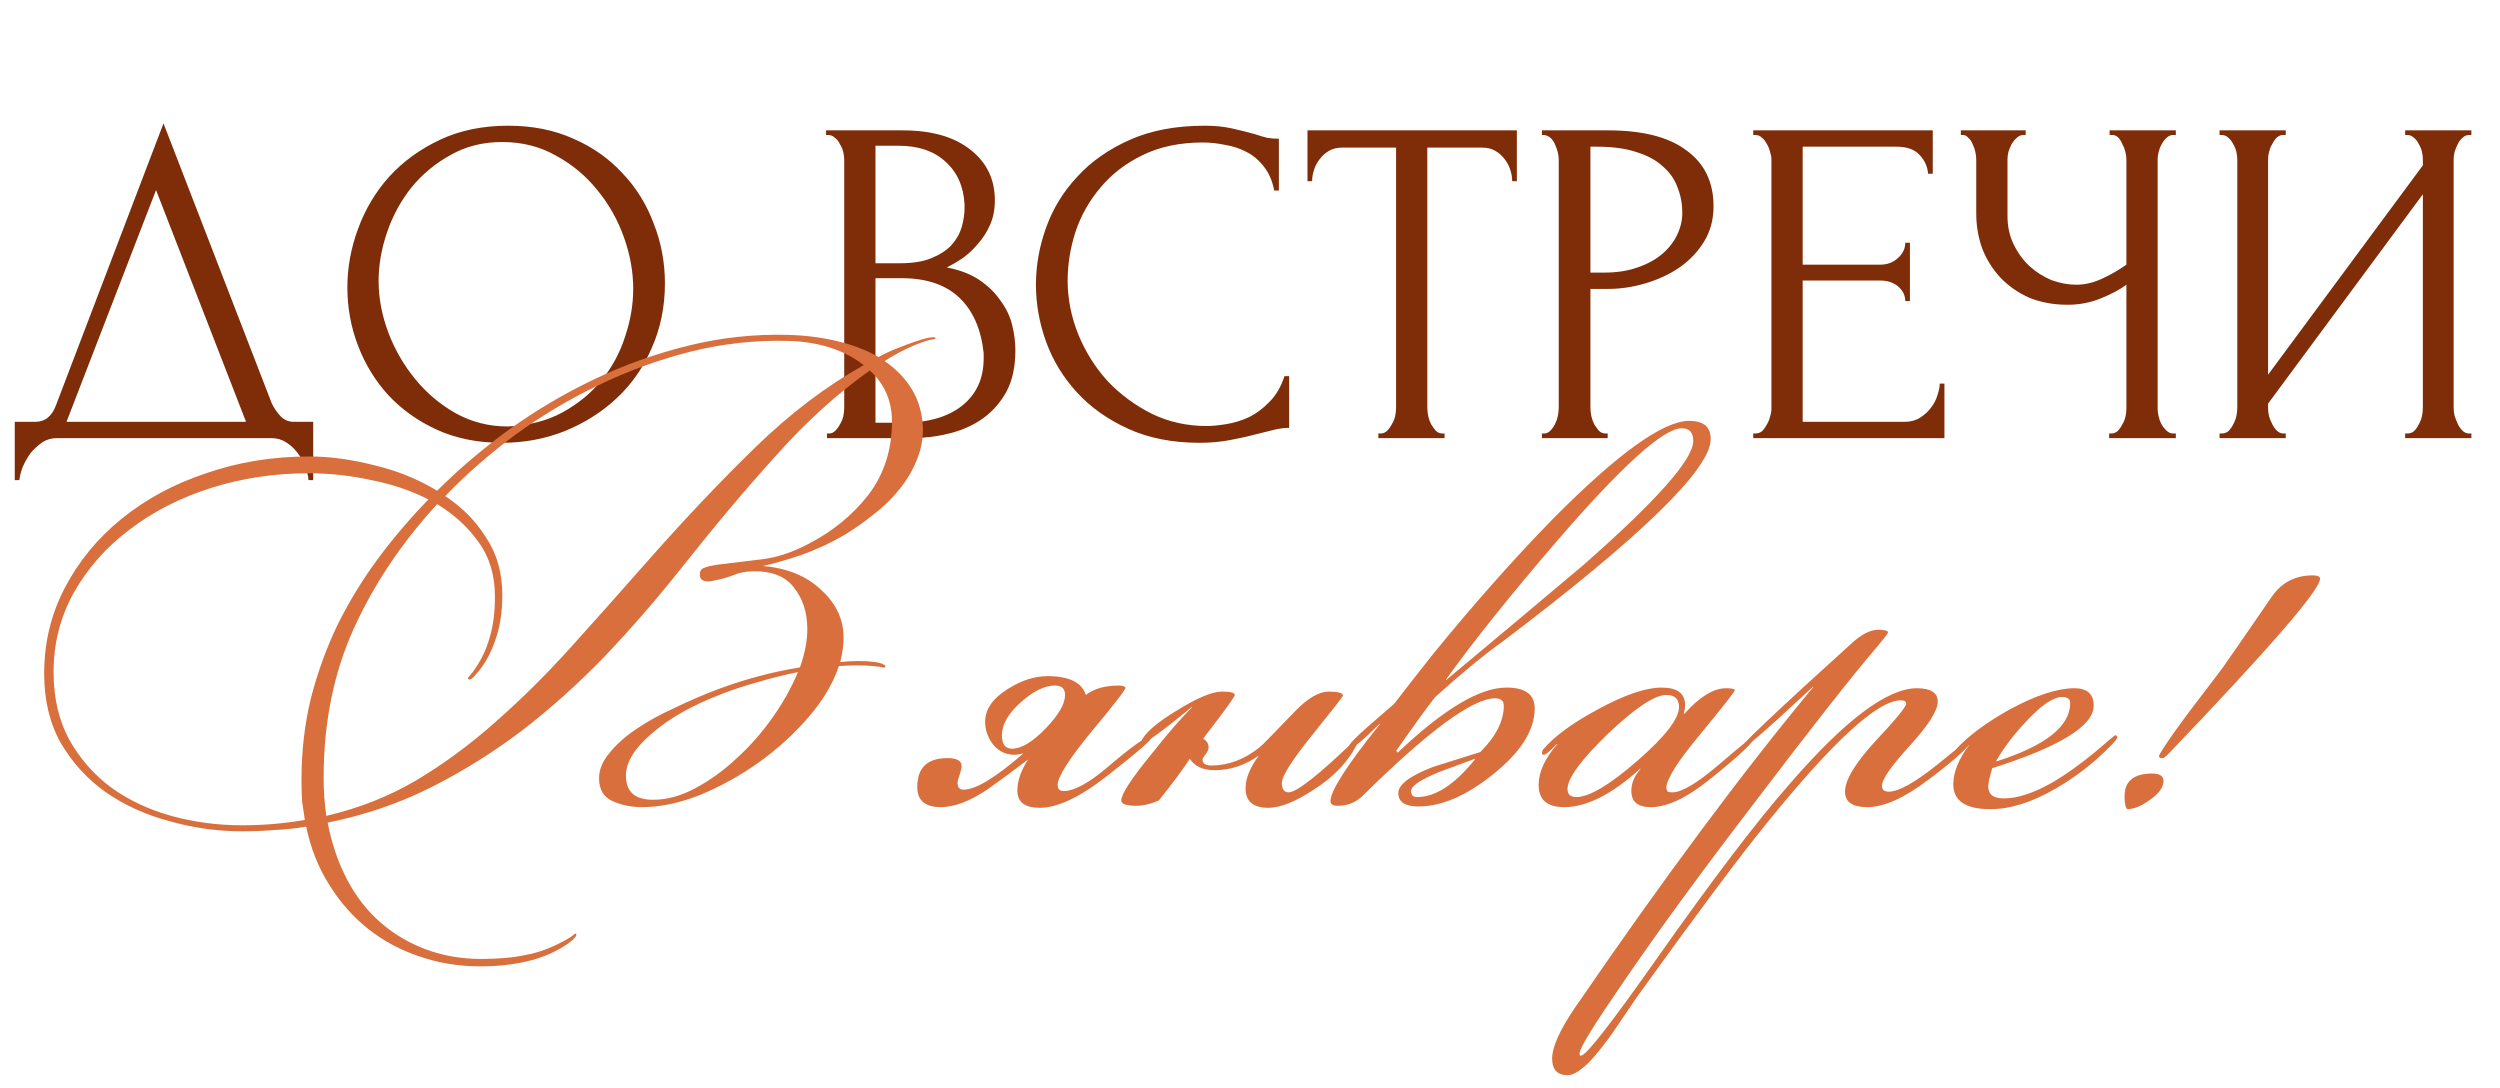
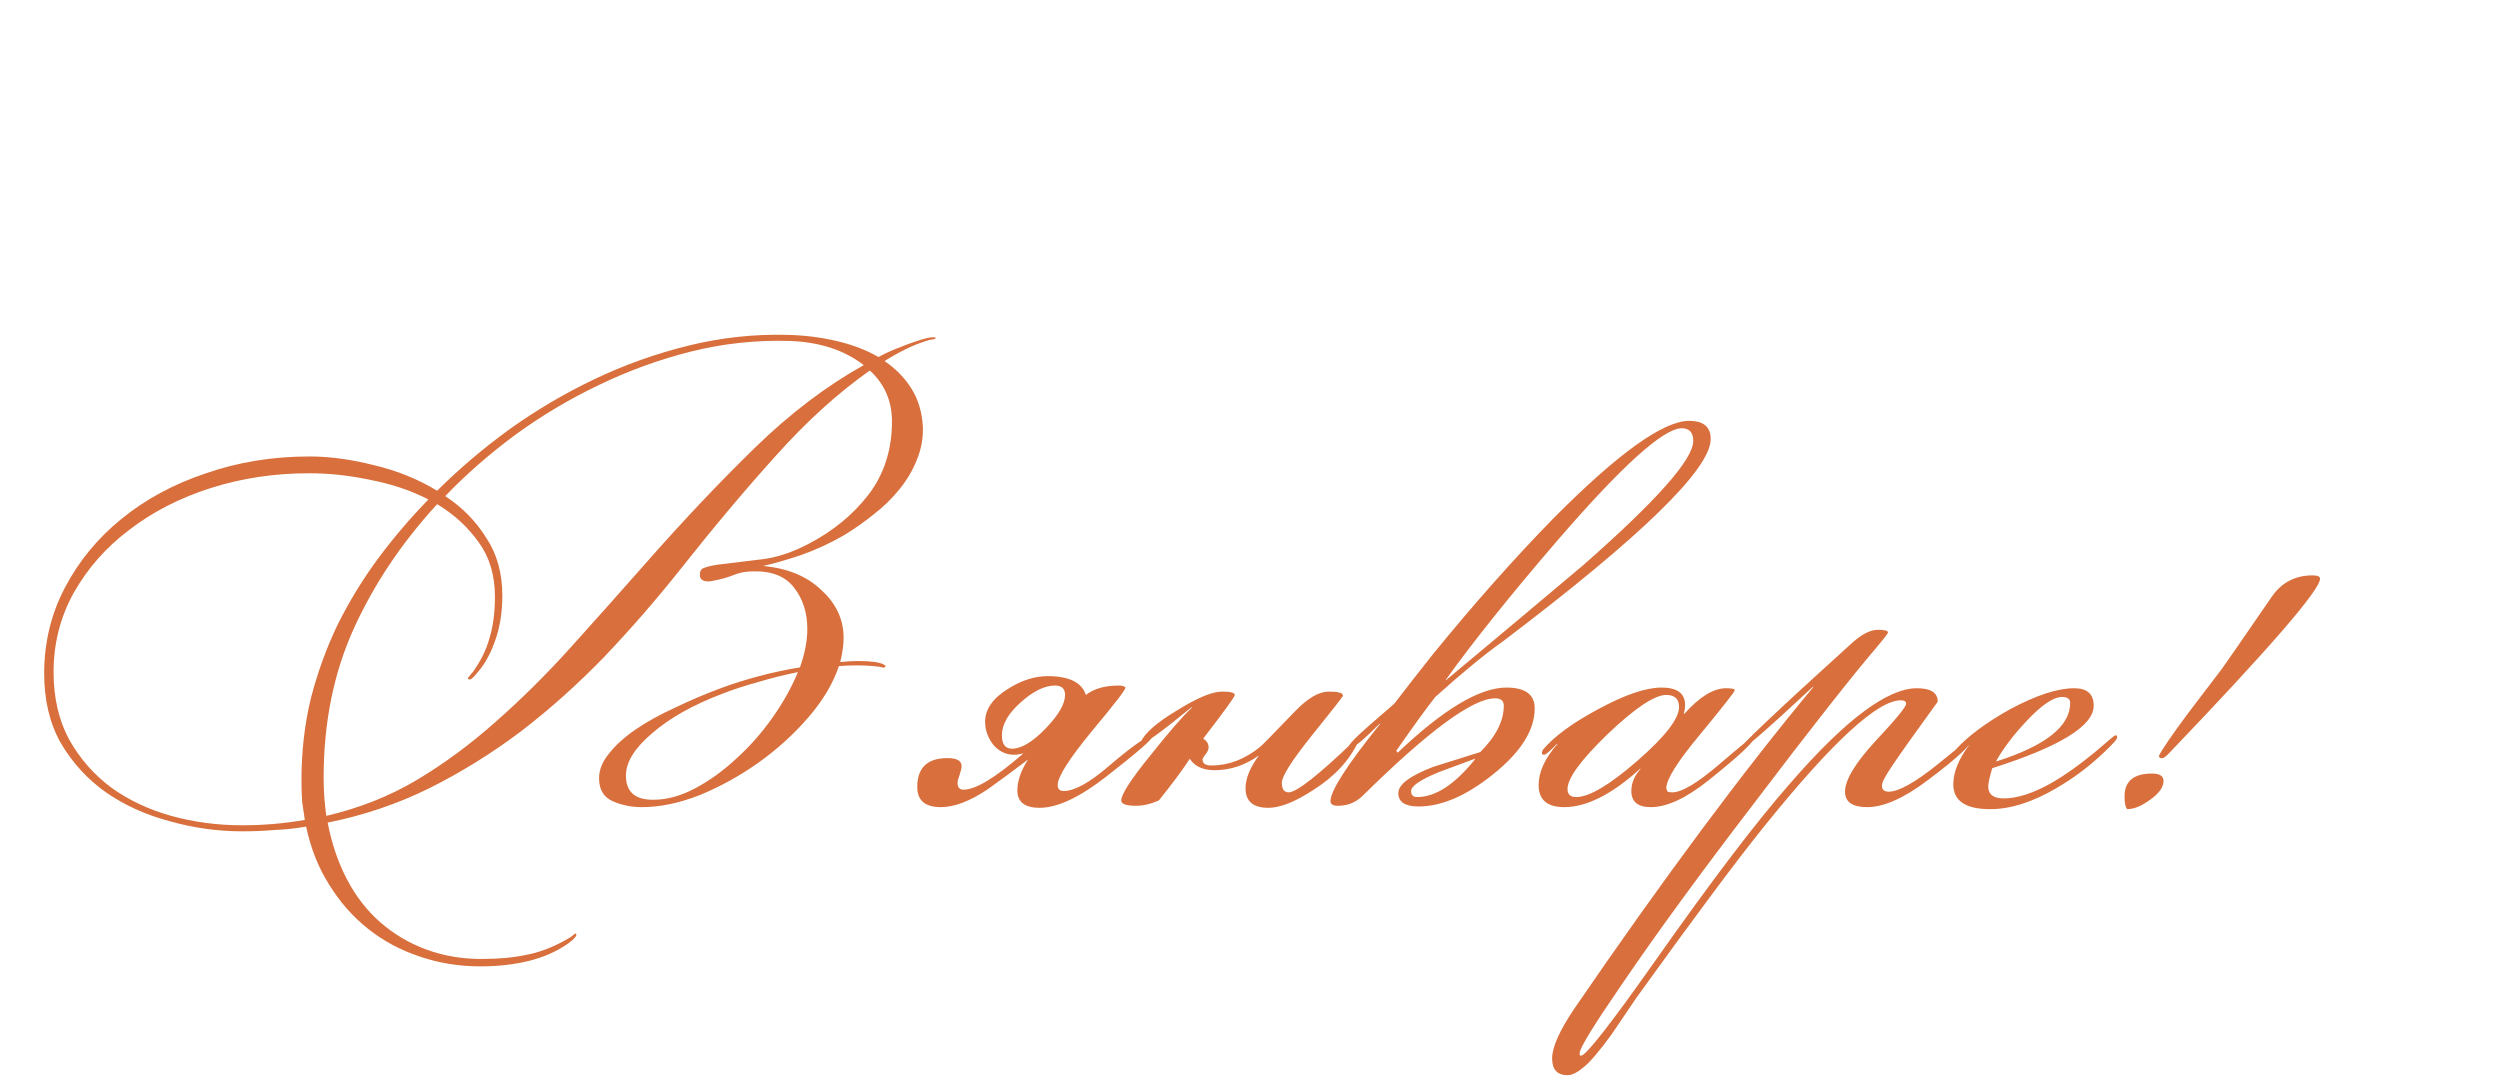
<svg xmlns="http://www.w3.org/2000/svg" width="193" height="84" viewBox="0 0 193 84" fill="none">
-   <path d="M24.178 32.564V37.064H23.818C23.794 36.752 23.71 36.404 23.566 36.02C23.422 35.636 23.218 35.276 22.954 34.94C22.714 34.628 22.426 34.364 22.09 34.148C21.754 33.932 21.382 33.824 20.974 33.824H4.378C3.97 33.824 3.598 33.932 3.262 34.148C2.926 34.388 2.626 34.664 2.362 34.976C2.122 35.312 1.918 35.672 1.75 36.056C1.606 36.44 1.522 36.776 1.498 37.064H1.138V32.564H2.722C3.49 32.564 4.03 32.12 4.342 31.232L12.622 9.524L20.974 31.124C21.142 31.484 21.37 31.82 21.658 32.132C21.946 32.42 22.282 32.564 22.666 32.564H24.178ZM5.134 32.564H18.994L12.046 14.672L5.134 32.564ZM39.236 9.704C41.108 9.704 42.788 10.04 44.276 10.712C45.764 11.36 47.024 12.248 48.056 13.376C49.112 14.48 49.916 15.776 50.468 17.264C51.044 18.728 51.332 20.264 51.332 21.872C51.332 23.672 50.996 25.328 50.324 26.84C49.676 28.352 48.776 29.648 47.624 30.728C46.472 31.808 45.128 32.66 43.592 33.284C42.08 33.884 40.46 34.184 38.732 34.184C36.884 34.184 35.216 33.848 33.728 33.176C32.264 32.504 31.016 31.616 29.984 30.512C28.976 29.408 28.196 28.136 27.644 26.696C27.092 25.256 26.816 23.756 26.816 22.196C26.816 20.66 27.092 19.148 27.644 17.66C28.196 16.148 29 14.804 30.056 13.628C31.136 12.452 32.444 11.504 33.98 10.784C35.516 10.064 37.268 9.704 39.236 9.704ZM39.2 32.924C40.808 32.852 42.212 32.492 43.412 31.844C44.636 31.172 45.656 30.332 46.472 29.324C47.288 28.292 47.888 27.164 48.272 25.94C48.68 24.716 48.884 23.504 48.884 22.304C48.884 20.984 48.644 19.652 48.164 18.308C47.684 16.964 47 15.752 46.112 14.672C45.224 13.568 44.156 12.68 42.908 12.008C41.684 11.312 40.304 10.964 38.768 10.964C37.28 10.964 35.948 11.3 34.772 11.972C33.596 12.62 32.588 13.46 31.748 14.492C30.932 15.524 30.308 16.676 29.876 17.948C29.444 19.22 29.228 20.468 29.228 21.692C29.228 23.012 29.48 24.344 29.984 25.688C30.488 27.008 31.184 28.208 32.072 29.288C32.96 30.368 34.004 31.244 35.204 31.916C36.428 32.588 37.76 32.924 39.2 32.924ZM63.843 33.464H64.023C64.191 33.464 64.347 33.392 64.491 33.248C64.635 33.104 64.755 32.936 64.851 32.744C64.971 32.552 65.055 32.348 65.103 32.132C65.151 31.892 65.175 31.676 65.175 31.484V12.332C65.175 12.164 65.151 11.972 65.103 11.756C65.055 11.54 64.971 11.336 64.851 11.144C64.755 10.928 64.623 10.76 64.455 10.64C64.311 10.496 64.143 10.424 63.951 10.424H63.771V10.064H69.675C71.907 10.064 73.647 10.556 74.895 11.54C76.167 12.524 76.803 13.832 76.803 15.464C76.803 16.16 76.683 16.784 76.443 17.336C76.203 17.888 75.891 18.38 75.507 18.812C75.147 19.244 74.751 19.616 74.319 19.928C73.887 20.216 73.479 20.456 73.095 20.648C74.103 20.84 74.943 21.164 75.615 21.62C76.287 22.076 76.827 22.604 77.235 23.204C77.667 23.78 77.967 24.404 78.135 25.076C78.303 25.748 78.387 26.408 78.387 27.056C78.387 28.304 78.159 29.36 77.703 30.224C77.247 31.064 76.635 31.76 75.867 32.312C75.123 32.84 74.259 33.224 73.275 33.464C72.315 33.704 71.319 33.824 70.287 33.824H63.843V33.464ZM75.939 27.272C75.747 25.424 75.123 23.996 74.067 22.988C73.011 21.98 71.523 21.476 69.603 21.476H67.587V32.636H69.675C71.619 32.636 73.143 32.204 74.247 31.34C75.375 30.452 75.939 29.228 75.939 27.668V27.272ZM74.463 15.788C74.391 14.396 73.899 13.292 72.987 12.476C72.099 11.66 70.899 11.252 69.387 11.252H67.587V20.324H69.459C70.467 20.324 71.283 20.192 71.907 19.928C72.555 19.664 73.071 19.328 73.455 18.92C73.839 18.488 74.103 18.02 74.247 17.516C74.391 17.012 74.463 16.52 74.463 16.04V15.788ZM92.862 11C91.086 11 89.538 11.324 88.218 11.972C86.922 12.596 85.842 13.424 84.978 14.456C84.114 15.464 83.466 16.604 83.034 17.876C82.626 19.148 82.422 20.408 82.422 21.656C82.422 23.072 82.698 24.464 83.25 25.832C83.802 27.176 84.558 28.376 85.518 29.432C86.502 30.464 87.642 31.304 88.938 31.952C90.234 32.576 91.638 32.888 93.15 32.888C93.582 32.888 94.086 32.84 94.662 32.744C95.262 32.648 95.85 32.468 96.426 32.204C97.002 31.916 97.53 31.52 98.01 31.016C98.514 30.512 98.898 29.852 99.162 29.036H99.522V33.032C99.162 33.032 98.778 33.08 98.37 33.176C97.986 33.272 97.554 33.38 97.074 33.5C96.45 33.668 95.754 33.824 94.986 33.968C94.242 34.112 93.45 34.184 92.61 34.184C90.522 34.184 88.686 33.824 87.102 33.104C85.518 32.384 84.198 31.448 83.142 30.296C82.086 29.144 81.294 27.848 80.766 26.408C80.238 24.944 79.974 23.468 79.974 21.98C79.974 20.492 80.238 19.016 80.766 17.552C81.294 16.088 82.098 14.78 83.178 13.628C84.258 12.452 85.614 11.504 87.246 10.784C88.878 10.064 90.798 9.704 93.006 9.704C93.798 9.704 94.506 9.776 95.13 9.92C95.778 10.064 96.354 10.208 96.858 10.352C97.218 10.472 97.542 10.568 97.83 10.64C98.142 10.688 98.442 10.712 98.73 10.712V14.708H98.37C98.226 13.964 97.962 13.352 97.578 12.872C97.194 12.368 96.738 11.984 96.21 11.72C95.706 11.456 95.154 11.276 94.554 11.18C93.978 11.06 93.414 11 92.862 11ZM111.341 33.464H111.521V33.824H106.409V33.464H106.589C106.781 33.464 106.949 33.392 107.093 33.248C107.237 33.104 107.357 32.936 107.453 32.744C107.573 32.552 107.657 32.348 107.705 32.132C107.753 31.892 107.777 31.676 107.777 31.484V11.396H103.601C103.217 11.396 102.881 11.48 102.593 11.648C102.305 11.816 102.065 12.032 101.873 12.296C101.681 12.536 101.537 12.812 101.441 13.124C101.345 13.412 101.297 13.7 101.297 13.988H100.937V10.064H117.101V13.988H116.741C116.741 13.7 116.693 13.412 116.597 13.124C116.501 12.812 116.357 12.536 116.165 12.296C115.973 12.032 115.733 11.816 115.445 11.648C115.157 11.48 114.821 11.396 114.437 11.396H110.189V31.484C110.189 31.676 110.213 31.892 110.261 32.132C110.309 32.348 110.381 32.552 110.477 32.744C110.597 32.936 110.717 33.104 110.837 33.248C110.981 33.392 111.149 33.464 111.341 33.464ZM119.037 10.064H124.149C126.813 10.064 128.829 10.58 130.197 11.612C131.589 12.62 132.285 14.06 132.285 15.932C132.285 16.94 132.045 17.84 131.565 18.632C131.085 19.424 130.449 20.096 129.657 20.648C128.889 21.176 128.013 21.584 127.029 21.872C126.069 22.16 125.109 22.304 124.149 22.304H122.781V31.484C122.781 31.676 122.805 31.892 122.853 32.132C122.901 32.348 122.973 32.552 123.069 32.744C123.189 32.936 123.309 33.104 123.429 33.248C123.573 33.392 123.741 33.464 123.933 33.464H124.113V33.824H119.037V33.464H119.217C119.385 33.464 119.541 33.392 119.685 33.248C119.829 33.104 119.949 32.936 120.045 32.744C120.141 32.552 120.213 32.348 120.261 32.132C120.309 31.892 120.333 31.676 120.333 31.484V12.296C120.333 11.96 120.237 11.576 120.045 11.144C119.853 10.712 119.577 10.472 119.217 10.424H119.037V10.064ZM122.781 11.324V21.044H123.861C124.821 21.044 125.673 20.912 126.417 20.648C127.185 20.384 127.821 20.036 128.325 19.604C128.829 19.172 129.213 18.68 129.477 18.128C129.741 17.576 129.873 17.012 129.873 16.436C129.873 15.74 129.753 15.092 129.513 14.492C129.297 13.868 128.925 13.328 128.397 12.872C127.893 12.392 127.221 12.02 126.381 11.756C125.541 11.468 124.509 11.324 123.285 11.324H122.781ZM135.35 33.464H135.53C135.722 33.464 135.89 33.404 136.034 33.284C136.178 33.14 136.298 32.972 136.394 32.78C136.514 32.588 136.598 32.384 136.646 32.168C136.718 31.952 136.754 31.748 136.754 31.556V12.296C136.754 12.128 136.718 11.936 136.646 11.72C136.598 11.504 136.514 11.3 136.394 11.108C136.298 10.916 136.178 10.76 136.034 10.64C135.89 10.496 135.722 10.424 135.53 10.424H135.35V10.064H149.21V13.412H148.85C148.802 12.86 148.586 12.38 148.202 11.972C147.818 11.54 147.218 11.324 146.402 11.324H139.166V20.432H145.142C145.694 20.432 146.15 20.264 146.51 19.928C146.894 19.592 147.086 19.196 147.086 18.74H147.446V23.24H147.086C147.086 22.808 146.906 22.436 146.546 22.124C146.186 21.812 145.718 21.656 145.142 21.656H139.166V32.564H147.05C147.506 32.564 147.902 32.456 148.238 32.24C148.574 32.024 148.85 31.772 149.066 31.484C149.306 31.172 149.474 30.848 149.57 30.512C149.69 30.152 149.75 29.852 149.75 29.612H150.11V33.824H135.35V33.464ZM162.826 33.464H163.006C163.174 33.464 163.33 33.404 163.474 33.284C163.618 33.14 163.738 32.972 163.834 32.78C163.954 32.588 164.038 32.384 164.086 32.168C164.134 31.952 164.158 31.748 164.158 31.556V21.98C163.678 22.34 163.03 22.688 162.214 23.024C161.398 23.36 160.534 23.528 159.622 23.528C158.542 23.528 157.558 23.348 156.67 22.988C155.806 22.604 155.062 22.088 154.438 21.44C153.838 20.792 153.37 20.048 153.034 19.208C152.722 18.344 152.566 17.432 152.566 16.472V12.296C152.566 12.128 152.542 11.936 152.494 11.72C152.446 11.504 152.374 11.3 152.278 11.108C152.206 10.916 152.098 10.76 151.954 10.64C151.834 10.496 151.702 10.424 151.558 10.424H151.378V10.064H156.382V10.424H156.202C156.01 10.424 155.842 10.496 155.698 10.64C155.554 10.76 155.422 10.916 155.302 11.108C155.206 11.3 155.122 11.504 155.05 11.72C155.002 11.936 154.978 12.128 154.978 12.296V16.688C154.978 17.48 155.134 18.2 155.446 18.848C155.758 19.496 156.166 20.06 156.67 20.54C157.174 20.996 157.738 21.356 158.362 21.62C159.01 21.86 159.658 21.98 160.306 21.98C160.954 21.98 161.614 21.824 162.286 21.512C162.958 21.2 163.582 20.84 164.158 20.432V12.296C164.158 12.128 164.134 11.948 164.086 11.756C164.038 11.54 163.966 11.348 163.87 11.18C163.798 10.988 163.702 10.82 163.582 10.676C163.462 10.532 163.318 10.448 163.15 10.424H162.862V10.064H167.974V10.424H167.686C167.518 10.448 167.362 10.532 167.218 10.676C167.074 10.82 166.954 10.988 166.858 11.18C166.762 11.348 166.69 11.54 166.642 11.756C166.594 11.948 166.57 12.128 166.57 12.296V31.556C166.57 31.724 166.594 31.916 166.642 32.132C166.69 32.348 166.762 32.552 166.858 32.744C166.954 32.912 167.074 33.068 167.218 33.212C167.362 33.356 167.518 33.44 167.686 33.464H167.974V33.824H162.826V33.464ZM185.678 33.464H185.858C186.05 33.464 186.218 33.404 186.362 33.284C186.506 33.14 186.626 32.972 186.722 32.78C186.842 32.564 186.926 32.348 186.974 32.132C187.022 31.892 187.046 31.676 187.046 31.484V14.996L175.094 31.16V31.484C175.094 31.676 175.118 31.892 175.166 32.132C175.238 32.348 175.322 32.552 175.418 32.744C175.514 32.936 175.634 33.104 175.778 33.248C175.922 33.392 176.09 33.464 176.282 33.464H176.462V33.824H171.35V33.464H171.53C171.722 33.464 171.89 33.404 172.034 33.284C172.178 33.14 172.298 32.972 172.394 32.78C172.514 32.564 172.598 32.348 172.646 32.132C172.694 31.892 172.718 31.676 172.718 31.484V12.296C172.718 12.128 172.694 11.936 172.646 11.72C172.598 11.504 172.514 11.3 172.394 11.108C172.298 10.916 172.178 10.76 172.034 10.64C171.89 10.496 171.722 10.424 171.53 10.424H171.35V10.064H176.462V10.424H176.174C176.006 10.448 175.85 10.532 175.706 10.676C175.586 10.82 175.478 10.988 175.382 11.18C175.286 11.348 175.214 11.54 175.166 11.756C175.118 11.948 175.094 12.128 175.094 12.296V28.928L187.046 12.764V12.296C187.046 12.128 187.022 11.936 186.974 11.72C186.926 11.504 186.842 11.3 186.722 11.108C186.626 10.916 186.506 10.76 186.362 10.64C186.218 10.496 186.05 10.424 185.858 10.424H185.678V10.064H190.79V10.424H190.61C190.418 10.424 190.25 10.496 190.106 10.64C189.962 10.76 189.842 10.916 189.746 11.108C189.65 11.3 189.566 11.504 189.494 11.72C189.446 11.936 189.422 12.128 189.422 12.296V31.484C189.422 31.676 189.446 31.88 189.494 32.096C189.566 32.312 189.65 32.528 189.746 32.744C189.842 32.936 189.962 33.104 190.106 33.248C190.25 33.392 190.418 33.464 190.61 33.464H190.79V33.824H185.678V33.464Z" fill="#7E2D08" />
-   <path d="M50.449 61.741C51.486 61.741 52.558 61.447 53.664 60.859C54.771 60.271 55.825 59.511 56.828 58.577C57.865 57.644 58.798 56.589 59.628 55.413C60.458 54.238 61.115 53.062 61.599 51.887C60.562 52.094 59.525 52.354 58.487 52.665C57.485 52.941 56.586 53.235 55.791 53.547C53.509 54.411 51.694 55.431 50.345 56.606C48.997 57.747 48.322 58.836 48.322 59.874C48.322 61.118 49.014 61.741 50.397 61.741H50.449ZM37.068 74.603C35.409 74.603 33.836 74.343 32.349 73.825C30.897 73.341 29.583 72.632 28.407 71.698C27.232 70.765 26.229 69.624 25.399 68.275C24.57 66.962 23.982 65.475 23.636 63.815C22.841 63.953 22.028 64.04 21.199 64.075C20.403 64.144 19.574 64.178 18.709 64.178C16.808 64.178 14.941 63.919 13.108 63.4C11.276 62.916 9.633 62.173 8.181 61.17C6.764 60.167 5.605 58.906 4.706 57.384C3.842 55.863 3.41 54.065 3.41 51.991C3.41 49.605 3.946 47.392 5.018 45.352C6.089 43.312 7.542 41.549 9.374 40.062C11.241 38.541 13.419 37.365 15.909 36.536C18.398 35.671 21.06 35.239 23.895 35.239C25.451 35.239 27.111 35.464 28.874 35.913C30.637 36.328 32.263 36.985 33.749 37.884C35.409 36.225 37.258 34.651 39.298 33.165C41.373 31.678 43.568 30.381 45.885 29.275C48.201 28.169 50.622 27.304 53.146 26.682C55.669 26.06 58.228 25.783 60.821 25.852C62.135 25.887 63.38 26.042 64.555 26.319C65.765 26.596 66.855 27.01 67.823 27.564C68.307 27.287 68.877 27.028 69.534 26.786C70.225 26.509 70.882 26.284 71.505 26.111C71.989 26.008 72.231 26.008 72.231 26.111C72.231 26.146 72.144 26.181 71.972 26.215C71.833 26.215 71.678 26.25 71.505 26.319C70.951 26.492 70.398 26.716 69.845 26.993C69.292 27.27 68.773 27.564 68.289 27.875C69.154 28.463 69.845 29.171 70.364 30.001C70.882 30.831 71.176 31.799 71.245 32.905C71.28 33.804 71.124 34.669 70.779 35.498C70.468 36.294 70.018 37.054 69.43 37.78C68.877 38.472 68.22 39.112 67.46 39.699C66.733 40.287 65.973 40.823 65.178 41.307C64.106 41.929 62.982 42.448 61.806 42.863C60.666 43.243 59.697 43.52 58.902 43.693C60.804 43.866 62.308 44.488 63.414 45.56C64.555 46.597 65.126 47.824 65.126 49.242C65.126 49.795 65.039 50.417 64.866 51.109C65.869 51.005 66.768 51.005 67.563 51.109C67.944 51.178 68.168 51.247 68.237 51.316C68.341 51.351 68.376 51.403 68.341 51.472C68.307 51.541 68.237 51.558 68.134 51.524C68.03 51.489 67.788 51.455 67.408 51.42C66.612 51.351 65.731 51.351 64.763 51.42C64.313 52.769 63.518 54.1 62.377 55.413C61.271 56.693 59.991 57.851 58.539 58.888C57.122 59.891 55.618 60.721 54.027 61.378C52.437 62 50.95 62.311 49.567 62.311C48.737 62.311 47.977 62.156 47.285 61.844C46.594 61.533 46.248 60.946 46.248 60.081C46.248 59.424 46.507 58.785 47.026 58.162C47.544 57.505 48.236 56.883 49.1 56.295C49.965 55.707 50.967 55.154 52.108 54.636C53.249 54.082 54.425 53.581 55.635 53.132C56.569 52.786 57.554 52.475 58.591 52.198C59.628 51.922 60.683 51.697 61.755 51.524C62.135 50.452 62.325 49.467 62.325 48.568C62.325 47.288 61.979 46.217 61.288 45.352C60.631 44.488 59.577 44.073 58.124 44.108C57.571 44.108 57.053 44.211 56.569 44.419C56.119 44.592 55.618 44.73 55.065 44.834C54.788 44.903 54.546 44.903 54.338 44.834C54.131 44.764 54.027 44.609 54.027 44.367C54.027 44.09 54.131 43.917 54.338 43.848C54.58 43.745 54.944 43.658 55.428 43.589C56.569 43.451 57.709 43.312 58.85 43.174C59.991 43.036 61.184 42.638 62.429 41.981C64.296 41.013 65.835 39.751 67.045 38.195C68.255 36.605 68.86 34.721 68.86 32.542C68.86 30.952 68.289 29.638 67.148 28.601C64.659 30.364 62.256 32.542 59.94 35.136C57.623 37.694 55.151 40.633 52.523 43.952C50.656 46.303 48.703 48.55 46.663 50.694C44.623 52.803 42.479 54.722 40.232 56.451C37.985 58.145 35.616 59.614 33.127 60.859C30.672 62.069 28.062 62.951 25.296 63.504C25.607 65.129 26.108 66.598 26.8 67.912C27.491 69.226 28.355 70.332 29.393 71.231C30.43 72.13 31.606 72.822 32.919 73.306C34.233 73.79 35.651 74.032 37.172 74.032C38.486 74.032 39.627 73.928 40.595 73.721C41.563 73.548 42.583 73.168 43.655 72.58C43.966 72.407 44.173 72.269 44.277 72.165C44.381 72.061 44.45 72.044 44.485 72.113C44.519 72.182 44.485 72.269 44.381 72.372C44.312 72.476 44.139 72.632 43.862 72.839C42.963 73.462 41.943 73.911 40.802 74.188C39.661 74.464 38.434 74.603 37.12 74.603H37.068ZM25.192 62.985C27.716 62.398 30.032 61.481 32.142 60.237C34.285 58.957 36.325 57.453 38.261 55.725C40.232 53.996 42.168 52.077 44.07 49.968C45.971 47.859 47.942 45.646 49.982 43.33C52.817 40.114 55.583 37.193 58.28 34.565C60.977 31.937 63.777 29.811 66.682 28.186C65.16 27.01 63.224 26.388 60.873 26.319C58.315 26.25 55.791 26.526 53.301 27.149C50.846 27.771 48.478 28.635 46.196 29.742C43.949 30.814 41.805 32.093 39.765 33.58C37.76 35.066 35.962 36.639 34.371 38.299C35.685 39.163 36.74 40.235 37.535 41.514C38.365 42.759 38.78 44.246 38.78 45.975C38.78 47.288 38.59 48.464 38.209 49.501C37.864 50.504 37.38 51.351 36.757 52.042C36.654 52.181 36.532 52.302 36.394 52.406C36.29 52.475 36.204 52.475 36.135 52.406C36.1 52.371 36.135 52.302 36.239 52.198C36.342 52.06 36.429 51.956 36.498 51.887C37.12 51.023 37.552 50.141 37.794 49.242C38.071 48.343 38.209 47.288 38.209 46.078C38.209 44.419 37.794 43.019 36.965 41.877C36.135 40.702 35.063 39.717 33.749 38.921C31.018 41.895 28.874 45.093 27.318 48.516C25.762 51.939 24.985 55.777 24.985 60.029C24.985 60.548 25.002 61.049 25.036 61.533C25.071 62.017 25.123 62.501 25.192 62.985ZM18.709 63.711C19.539 63.711 20.352 63.677 21.147 63.608C21.942 63.539 22.737 63.435 23.532 63.297C23.463 62.882 23.394 62.415 23.325 61.896C23.29 61.343 23.273 60.79 23.273 60.237C23.273 58.024 23.515 55.915 23.999 53.91C24.518 51.904 25.209 50.003 26.074 48.205C26.973 46.407 28.01 44.713 29.185 43.122C30.395 41.497 31.692 39.976 33.075 38.558C31.727 37.867 30.24 37.365 28.615 37.054C27.024 36.709 25.434 36.536 23.844 36.536C21.181 36.536 18.657 36.916 16.272 37.677C13.886 38.437 11.794 39.509 9.996 40.892C8.199 42.241 6.764 43.866 5.692 45.767C4.655 47.634 4.136 49.674 4.136 51.887C4.136 53.858 4.534 55.586 5.329 57.073C6.159 58.56 7.248 59.804 8.596 60.807C9.945 61.775 11.483 62.501 13.212 62.985C14.975 63.469 16.79 63.711 18.657 63.711H18.709ZM88.964 56.866C88.964 57.073 87.789 58.093 85.438 59.925C83.363 61.55 81.635 62.363 80.252 62.363C79.111 62.363 78.54 61.914 78.54 61.015C78.54 60.289 78.817 59.493 79.37 58.629C78.333 59.424 77.278 60.202 76.206 60.963C74.858 61.862 73.665 62.311 72.628 62.311C71.418 62.311 70.813 61.793 70.813 60.755C70.813 59.269 71.591 58.525 73.147 58.525C73.873 58.525 74.236 58.733 74.236 59.148C74.236 59.286 74.184 59.511 74.08 59.822C73.976 60.098 73.924 60.306 73.924 60.444C73.924 60.79 74.08 60.963 74.391 60.963C75.325 60.963 76.863 60.029 79.007 58.162C78.73 58.231 78.488 58.266 78.281 58.266C77.659 58.266 77.123 58.007 76.673 57.488C76.258 56.935 76.051 56.347 76.051 55.725C76.051 54.757 76.638 53.91 77.814 53.184C78.851 52.526 79.871 52.198 80.874 52.198C82.534 52.198 83.519 52.682 83.83 53.65C84.452 53.166 85.299 52.924 86.371 52.924C86.579 52.924 86.734 52.959 86.838 53.028L86.89 53.08C86.89 53.253 86.008 54.394 84.245 56.503C82.516 58.612 81.652 59.977 81.652 60.6C81.652 60.911 81.808 61.066 82.119 61.066C82.948 61.066 84.107 60.427 85.593 59.148C87.253 57.73 88.359 56.935 88.912 56.762C88.947 56.797 88.964 56.831 88.964 56.866ZM82.222 53.65C82.222 53.166 81.963 52.924 81.444 52.924C80.649 52.924 79.767 53.356 78.799 54.221C77.831 55.085 77.347 55.932 77.347 56.762C77.347 57.453 77.607 57.799 78.125 57.799C78.851 57.799 79.716 57.281 80.718 56.243C81.721 55.206 82.222 54.342 82.222 53.65ZM104.869 57.229C104.177 58.715 103.002 59.977 101.342 61.015C99.959 61.914 98.818 62.363 97.919 62.363C96.744 62.363 96.156 61.862 96.156 60.859C96.156 60.098 96.502 59.251 97.193 58.318C96.121 59.078 94.98 59.459 93.77 59.459C92.871 59.459 92.232 59.165 91.851 58.577C91.367 59.338 90.572 60.41 89.466 61.793C88.843 62.069 88.255 62.207 87.702 62.207C86.942 62.207 86.561 62.069 86.561 61.793C86.561 61.309 87.339 60.116 88.895 58.214C90.209 56.554 91.246 55.362 92.007 54.636V54.584C89.725 56.451 88.446 57.384 88.169 57.384C88.1 57.384 88.065 57.35 88.065 57.281C88.376 56.589 89.31 55.777 90.866 54.843C92.422 53.875 93.58 53.391 94.341 53.391C94.998 53.391 95.326 53.477 95.326 53.65C95.326 53.788 94.513 54.912 92.888 57.021C93.165 57.194 93.303 57.419 93.303 57.696C93.303 57.868 93.217 58.059 93.044 58.266C92.906 58.439 92.837 58.56 92.837 58.629C92.837 58.94 93.061 59.096 93.511 59.096C94.859 59.096 96.121 58.612 97.297 57.644C97.366 57.609 98.265 56.693 99.994 54.895C100.962 53.892 101.826 53.391 102.587 53.391C103.313 53.391 103.676 53.495 103.676 53.702C103.676 53.771 102.881 54.791 101.29 56.762C99.734 58.698 98.956 59.925 98.956 60.444C98.956 60.686 99.008 60.876 99.112 61.015C99.216 61.118 99.337 61.17 99.475 61.17C100.097 61.17 101.791 59.839 104.557 57.177H104.713C104.782 57.177 104.834 57.194 104.869 57.229ZM132.067 33.891C132.067 36.207 126.725 41.411 116.041 49.501C114.624 50.504 112.878 51.939 110.803 53.806C110.146 54.636 109.144 56.019 107.795 57.955L107.899 58.11C111.426 54.757 114.226 53.08 116.301 53.08C117.753 53.08 118.479 53.616 118.479 54.688C118.479 56.382 117.39 58.093 115.211 59.822C113.172 61.447 111.27 62.259 109.507 62.259C108.469 62.259 107.951 61.914 107.951 61.222C107.951 60.565 108.85 59.891 110.648 59.2C111.858 58.819 113.068 58.439 114.278 58.059C115.488 56.848 116.093 55.656 116.093 54.48C116.093 54.1 115.868 53.91 115.419 53.91C113.69 53.91 110.267 56.434 105.15 61.481C104.632 61.965 104.009 62.207 103.283 62.207C102.903 62.207 102.713 62.086 102.713 61.844C102.713 61.049 103.992 59.061 106.55 55.88H106.499C105.219 57.16 104.441 57.799 104.165 57.799C104.13 57.799 104.096 57.782 104.061 57.747C104.096 57.505 104.632 56.935 105.669 56.036C106.983 54.895 107.64 54.324 107.64 54.324C108.297 53.46 109.282 52.198 110.596 50.538C113.777 46.632 116.888 43.122 119.931 40.011C124.91 34.997 128.402 32.49 130.407 32.49C131.513 32.49 132.067 32.957 132.067 33.891ZM130.718 34.046C130.718 33.389 130.424 33.061 129.837 33.061C128.419 33.061 125.204 35.965 120.19 41.774C116.594 45.957 113.742 49.519 111.633 52.457V52.509C115.16 49.57 118.686 46.614 122.213 43.641C127.883 38.662 130.718 35.464 130.718 34.046ZM113.863 58.629V58.577C112.93 58.923 111.996 59.269 111.062 59.614C109.645 60.202 108.936 60.686 108.936 61.066C108.936 61.378 109.092 61.533 109.403 61.533C110.82 61.533 112.307 60.565 113.863 58.629ZM135.482 56.866C135.482 57.211 134.289 58.335 131.903 60.237C130.175 61.62 128.688 62.311 127.443 62.311C126.441 62.311 125.939 61.896 125.939 61.066C125.939 60.444 126.181 59.874 126.665 59.355H126.613C124.435 61.326 122.482 62.311 120.753 62.311C119.439 62.311 118.782 61.741 118.782 60.6C118.782 59.597 119.266 58.542 120.234 57.436H120.183C119.664 57.989 119.335 58.266 119.197 58.266C119.128 58.266 119.076 58.249 119.042 58.214V58.11C119.042 58.11 119.059 58.041 119.093 57.903C119.958 56.866 121.393 55.811 123.398 54.739C125.438 53.633 127.063 53.08 128.273 53.08C129.483 53.08 130.088 53.529 130.088 54.428C130.088 54.636 130.054 54.86 129.984 55.102H130.036C131.212 53.788 132.284 53.132 133.252 53.132C133.701 53.132 133.926 53.184 133.926 53.287C133.926 53.391 133.044 54.515 131.281 56.658C129.518 58.767 128.636 60.167 128.636 60.859L128.74 61.118C128.843 61.153 128.964 61.17 129.103 61.17C129.829 61.17 131.022 60.461 132.681 59.044C134.375 57.592 135.292 56.848 135.43 56.814C135.465 56.848 135.482 56.866 135.482 56.866ZM129.621 54.584C129.621 53.961 129.293 53.65 128.636 53.65C127.737 53.65 126.233 54.653 124.124 56.658C122.05 58.663 121.012 60.081 121.012 60.911C121.012 61.326 121.237 61.533 121.687 61.533C122.689 61.533 124.262 60.6 126.406 58.733C128.55 56.866 129.621 55.483 129.621 54.584ZM152.393 56.866C152.324 57.384 151.131 58.508 148.815 60.237C146.982 61.62 145.426 62.311 144.147 62.311C143.006 62.311 142.436 61.914 142.436 61.118C142.436 60.219 143.214 58.923 144.77 57.229C146.36 55.535 147.155 54.566 147.155 54.324C147.155 54.151 147.017 54.065 146.74 54.065C144.942 54.065 141.45 57.281 136.264 63.711C134.19 66.27 130.888 70.695 126.359 76.988C125.702 77.956 125.045 78.924 124.388 79.892C123.454 81.172 122.745 82.001 122.261 82.382C121.777 82.797 121.363 83.004 121.017 83.004C120.222 83.004 119.824 82.572 119.824 81.708C119.824 80.843 120.394 79.564 121.535 77.87C128.381 67.878 134.535 59.597 139.998 53.028H139.946C136.281 56.451 134.293 58.162 133.982 58.162C134.155 57.747 137.146 54.912 142.954 49.657C143.715 48.965 144.389 48.62 144.977 48.62C145.496 48.62 145.755 48.689 145.755 48.827C145.755 48.896 145.478 49.259 144.925 49.916C143.024 52.129 139.843 56.174 135.383 62.052C131.303 67.376 127.932 71.992 125.269 75.899C123.057 79.115 121.95 80.912 121.95 81.293V81.448C121.985 81.483 122.019 81.5 122.054 81.5C122.434 81.5 124.353 79.045 127.811 74.136C132.167 67.947 135.625 63.4 138.183 60.496C142.436 55.586 145.703 53.132 147.985 53.132C149.057 53.132 149.593 53.477 149.593 54.169C149.593 54.86 148.867 56.001 147.415 57.592C145.997 59.148 145.288 60.167 145.288 60.652C145.288 60.963 145.461 61.118 145.807 61.118C146.567 61.118 147.812 60.427 149.541 59.044C151.27 57.626 152.22 56.9 152.393 56.866ZM163.449 56.917C163.449 57.021 163.293 57.229 162.982 57.54C161.703 58.854 160.285 59.96 158.729 60.859C156.897 61.931 155.203 62.467 153.647 62.467C151.745 62.467 150.794 61.827 150.794 60.548C150.794 59.614 151.209 58.594 152.039 57.488H151.987C151.503 58.007 151.175 58.266 151.002 58.266C150.967 58.266 150.933 58.249 150.898 58.214V58.11C150.898 58.11 150.915 58.041 150.95 57.903C151.918 56.831 153.336 55.777 155.203 54.739C157.208 53.667 158.85 53.132 160.13 53.132C161.132 53.132 161.634 53.581 161.634 54.48C161.634 56.036 159.023 57.644 153.802 59.303C153.595 59.995 153.491 60.461 153.491 60.703C153.491 61.326 153.889 61.637 154.684 61.637C155.756 61.637 157.018 61.222 158.47 60.392C159.473 59.804 160.562 59.027 161.737 58.059C162.74 57.194 163.259 56.762 163.293 56.762C163.397 56.762 163.449 56.814 163.449 56.917ZM159.818 54.273C159.818 53.961 159.611 53.806 159.196 53.806C158.505 53.806 157.554 54.463 156.344 55.777C155.41 56.779 154.667 57.765 154.114 58.733V58.785C157.917 57.574 159.818 56.07 159.818 54.273ZM179.107 44.678C179.107 45.542 175.217 50.037 167.438 58.162C167.196 58.404 167.04 58.525 166.971 58.525H166.764C166.729 58.491 166.694 58.439 166.66 58.37C166.867 57.92 167.611 56.831 168.89 55.102C169.789 53.927 170.67 52.769 171.535 51.628C171.811 51.247 173.091 49.398 175.373 46.078C176.133 44.972 177.188 44.419 178.536 44.419C178.917 44.419 179.107 44.505 179.107 44.678ZM167.023 60.289C167.023 60.773 166.677 61.257 165.986 61.741C165.329 62.225 164.741 62.467 164.222 62.467C164.084 62.328 164.015 62 164.015 61.481C164.015 60.306 164.724 59.718 166.141 59.718C166.729 59.718 167.023 59.908 167.023 60.289Z" fill="#D86F3C" />
+   <path d="M50.449 61.741C51.486 61.741 52.558 61.447 53.664 60.859C54.771 60.271 55.825 59.511 56.828 58.577C57.865 57.644 58.798 56.589 59.628 55.413C60.458 54.238 61.115 53.062 61.599 51.887C60.562 52.094 59.525 52.354 58.487 52.665C57.485 52.941 56.586 53.235 55.791 53.547C53.509 54.411 51.694 55.431 50.345 56.606C48.997 57.747 48.322 58.836 48.322 59.874C48.322 61.118 49.014 61.741 50.397 61.741H50.449ZM37.068 74.603C35.409 74.603 33.836 74.343 32.349 73.825C30.897 73.341 29.583 72.632 28.407 71.698C27.232 70.765 26.229 69.624 25.399 68.275C24.57 66.962 23.982 65.475 23.636 63.815C22.841 63.953 22.028 64.04 21.199 64.075C20.403 64.144 19.574 64.178 18.709 64.178C16.808 64.178 14.941 63.919 13.108 63.4C11.276 62.916 9.633 62.173 8.181 61.17C6.764 60.167 5.605 58.906 4.706 57.384C3.842 55.863 3.41 54.065 3.41 51.991C3.41 49.605 3.946 47.392 5.018 45.352C6.089 43.312 7.542 41.549 9.374 40.062C11.241 38.541 13.419 37.365 15.909 36.536C18.398 35.671 21.06 35.239 23.895 35.239C25.451 35.239 27.111 35.464 28.874 35.913C30.637 36.328 32.263 36.985 33.749 37.884C35.409 36.225 37.258 34.651 39.298 33.165C41.373 31.678 43.568 30.381 45.885 29.275C48.201 28.169 50.622 27.304 53.146 26.682C55.669 26.06 58.228 25.783 60.821 25.852C62.135 25.887 63.38 26.042 64.555 26.319C65.765 26.596 66.855 27.01 67.823 27.564C68.307 27.287 68.877 27.028 69.534 26.786C70.225 26.509 70.882 26.284 71.505 26.111C71.989 26.008 72.231 26.008 72.231 26.111C72.231 26.146 72.144 26.181 71.972 26.215C71.833 26.215 71.678 26.25 71.505 26.319C70.951 26.492 70.398 26.716 69.845 26.993C69.292 27.27 68.773 27.564 68.289 27.875C69.154 28.463 69.845 29.171 70.364 30.001C70.882 30.831 71.176 31.799 71.245 32.905C71.28 33.804 71.124 34.669 70.779 35.498C70.468 36.294 70.018 37.054 69.43 37.78C68.877 38.472 68.22 39.112 67.46 39.699C66.733 40.287 65.973 40.823 65.178 41.307C64.106 41.929 62.982 42.448 61.806 42.863C60.666 43.243 59.697 43.52 58.902 43.693C60.804 43.866 62.308 44.488 63.414 45.56C64.555 46.597 65.126 47.824 65.126 49.242C65.126 49.795 65.039 50.417 64.866 51.109C65.869 51.005 66.768 51.005 67.563 51.109C67.944 51.178 68.168 51.247 68.237 51.316C68.341 51.351 68.376 51.403 68.341 51.472C68.307 51.541 68.237 51.558 68.134 51.524C68.03 51.489 67.788 51.455 67.408 51.42C66.612 51.351 65.731 51.351 64.763 51.42C64.313 52.769 63.518 54.1 62.377 55.413C61.271 56.693 59.991 57.851 58.539 58.888C57.122 59.891 55.618 60.721 54.027 61.378C52.437 62 50.95 62.311 49.567 62.311C48.737 62.311 47.977 62.156 47.285 61.844C46.594 61.533 46.248 60.946 46.248 60.081C46.248 59.424 46.507 58.785 47.026 58.162C47.544 57.505 48.236 56.883 49.1 56.295C49.965 55.707 50.967 55.154 52.108 54.636C53.249 54.082 54.425 53.581 55.635 53.132C56.569 52.786 57.554 52.475 58.591 52.198C59.628 51.922 60.683 51.697 61.755 51.524C62.135 50.452 62.325 49.467 62.325 48.568C62.325 47.288 61.979 46.217 61.288 45.352C60.631 44.488 59.577 44.073 58.124 44.108C57.571 44.108 57.053 44.211 56.569 44.419C56.119 44.592 55.618 44.73 55.065 44.834C54.788 44.903 54.546 44.903 54.338 44.834C54.131 44.764 54.027 44.609 54.027 44.367C54.027 44.09 54.131 43.917 54.338 43.848C54.58 43.745 54.944 43.658 55.428 43.589C56.569 43.451 57.709 43.312 58.85 43.174C59.991 43.036 61.184 42.638 62.429 41.981C64.296 41.013 65.835 39.751 67.045 38.195C68.255 36.605 68.86 34.721 68.86 32.542C68.86 30.952 68.289 29.638 67.148 28.601C64.659 30.364 62.256 32.542 59.94 35.136C57.623 37.694 55.151 40.633 52.523 43.952C50.656 46.303 48.703 48.55 46.663 50.694C44.623 52.803 42.479 54.722 40.232 56.451C37.985 58.145 35.616 59.614 33.127 60.859C30.672 62.069 28.062 62.951 25.296 63.504C25.607 65.129 26.108 66.598 26.8 67.912C27.491 69.226 28.355 70.332 29.393 71.231C30.43 72.13 31.606 72.822 32.919 73.306C34.233 73.79 35.651 74.032 37.172 74.032C38.486 74.032 39.627 73.928 40.595 73.721C41.563 73.548 42.583 73.168 43.655 72.58C43.966 72.407 44.173 72.269 44.277 72.165C44.381 72.061 44.45 72.044 44.485 72.113C44.519 72.182 44.485 72.269 44.381 72.372C44.312 72.476 44.139 72.632 43.862 72.839C42.963 73.462 41.943 73.911 40.802 74.188C39.661 74.464 38.434 74.603 37.12 74.603H37.068ZM25.192 62.985C27.716 62.398 30.032 61.481 32.142 60.237C34.285 58.957 36.325 57.453 38.261 55.725C40.232 53.996 42.168 52.077 44.07 49.968C45.971 47.859 47.942 45.646 49.982 43.33C52.817 40.114 55.583 37.193 58.28 34.565C60.977 31.937 63.777 29.811 66.682 28.186C65.16 27.01 63.224 26.388 60.873 26.319C58.315 26.25 55.791 26.526 53.301 27.149C50.846 27.771 48.478 28.635 46.196 29.742C43.949 30.814 41.805 32.093 39.765 33.58C37.76 35.066 35.962 36.639 34.371 38.299C35.685 39.163 36.74 40.235 37.535 41.514C38.365 42.759 38.78 44.246 38.78 45.975C38.78 47.288 38.59 48.464 38.209 49.501C37.864 50.504 37.38 51.351 36.757 52.042C36.654 52.181 36.532 52.302 36.394 52.406C36.29 52.475 36.204 52.475 36.135 52.406C36.1 52.371 36.135 52.302 36.239 52.198C36.342 52.06 36.429 51.956 36.498 51.887C37.12 51.023 37.552 50.141 37.794 49.242C38.071 48.343 38.209 47.288 38.209 46.078C38.209 44.419 37.794 43.019 36.965 41.877C36.135 40.702 35.063 39.717 33.749 38.921C31.018 41.895 28.874 45.093 27.318 48.516C25.762 51.939 24.985 55.777 24.985 60.029C24.985 60.548 25.002 61.049 25.036 61.533C25.071 62.017 25.123 62.501 25.192 62.985ZM18.709 63.711C19.539 63.711 20.352 63.677 21.147 63.608C21.942 63.539 22.737 63.435 23.532 63.297C23.463 62.882 23.394 62.415 23.325 61.896C23.29 61.343 23.273 60.79 23.273 60.237C23.273 58.024 23.515 55.915 23.999 53.91C24.518 51.904 25.209 50.003 26.074 48.205C26.973 46.407 28.01 44.713 29.185 43.122C30.395 41.497 31.692 39.976 33.075 38.558C31.727 37.867 30.24 37.365 28.615 37.054C27.024 36.709 25.434 36.536 23.844 36.536C21.181 36.536 18.657 36.916 16.272 37.677C13.886 38.437 11.794 39.509 9.996 40.892C8.199 42.241 6.764 43.866 5.692 45.767C4.655 47.634 4.136 49.674 4.136 51.887C4.136 53.858 4.534 55.586 5.329 57.073C6.159 58.56 7.248 59.804 8.596 60.807C9.945 61.775 11.483 62.501 13.212 62.985C14.975 63.469 16.79 63.711 18.657 63.711H18.709ZM88.964 56.866C88.964 57.073 87.789 58.093 85.438 59.925C83.363 61.55 81.635 62.363 80.252 62.363C79.111 62.363 78.54 61.914 78.54 61.015C78.54 60.289 78.817 59.493 79.37 58.629C78.333 59.424 77.278 60.202 76.206 60.963C74.858 61.862 73.665 62.311 72.628 62.311C71.418 62.311 70.813 61.793 70.813 60.755C70.813 59.269 71.591 58.525 73.147 58.525C73.873 58.525 74.236 58.733 74.236 59.148C74.236 59.286 74.184 59.511 74.08 59.822C73.976 60.098 73.924 60.306 73.924 60.444C73.924 60.79 74.08 60.963 74.391 60.963C75.325 60.963 76.863 60.029 79.007 58.162C78.73 58.231 78.488 58.266 78.281 58.266C77.659 58.266 77.123 58.007 76.673 57.488C76.258 56.935 76.051 56.347 76.051 55.725C76.051 54.757 76.638 53.91 77.814 53.184C78.851 52.526 79.871 52.198 80.874 52.198C82.534 52.198 83.519 52.682 83.83 53.65C84.452 53.166 85.299 52.924 86.371 52.924C86.579 52.924 86.734 52.959 86.838 53.028L86.89 53.08C86.89 53.253 86.008 54.394 84.245 56.503C82.516 58.612 81.652 59.977 81.652 60.6C81.652 60.911 81.808 61.066 82.119 61.066C82.948 61.066 84.107 60.427 85.593 59.148C87.253 57.73 88.359 56.935 88.912 56.762C88.947 56.797 88.964 56.831 88.964 56.866ZM82.222 53.65C82.222 53.166 81.963 52.924 81.444 52.924C80.649 52.924 79.767 53.356 78.799 54.221C77.831 55.085 77.347 55.932 77.347 56.762C77.347 57.453 77.607 57.799 78.125 57.799C78.851 57.799 79.716 57.281 80.718 56.243C81.721 55.206 82.222 54.342 82.222 53.65ZM104.869 57.229C104.177 58.715 103.002 59.977 101.342 61.015C99.959 61.914 98.818 62.363 97.919 62.363C96.744 62.363 96.156 61.862 96.156 60.859C96.156 60.098 96.502 59.251 97.193 58.318C96.121 59.078 94.98 59.459 93.77 59.459C92.871 59.459 92.232 59.165 91.851 58.577C91.367 59.338 90.572 60.41 89.466 61.793C88.843 62.069 88.255 62.207 87.702 62.207C86.942 62.207 86.561 62.069 86.561 61.793C86.561 61.309 87.339 60.116 88.895 58.214C90.209 56.554 91.246 55.362 92.007 54.636V54.584C89.725 56.451 88.446 57.384 88.169 57.384C88.1 57.384 88.065 57.35 88.065 57.281C88.376 56.589 89.31 55.777 90.866 54.843C92.422 53.875 93.58 53.391 94.341 53.391C94.998 53.391 95.326 53.477 95.326 53.65C95.326 53.788 94.513 54.912 92.888 57.021C93.165 57.194 93.303 57.419 93.303 57.696C93.303 57.868 93.217 58.059 93.044 58.266C92.906 58.439 92.837 58.56 92.837 58.629C92.837 58.94 93.061 59.096 93.511 59.096C94.859 59.096 96.121 58.612 97.297 57.644C97.366 57.609 98.265 56.693 99.994 54.895C100.962 53.892 101.826 53.391 102.587 53.391C103.313 53.391 103.676 53.495 103.676 53.702C103.676 53.771 102.881 54.791 101.29 56.762C99.734 58.698 98.956 59.925 98.956 60.444C98.956 60.686 99.008 60.876 99.112 61.015C99.216 61.118 99.337 61.17 99.475 61.17C100.097 61.17 101.791 59.839 104.557 57.177H104.713C104.782 57.177 104.834 57.194 104.869 57.229ZM132.067 33.891C132.067 36.207 126.725 41.411 116.041 49.501C114.624 50.504 112.878 51.939 110.803 53.806C110.146 54.636 109.144 56.019 107.795 57.955L107.899 58.11C111.426 54.757 114.226 53.08 116.301 53.08C117.753 53.08 118.479 53.616 118.479 54.688C118.479 56.382 117.39 58.093 115.211 59.822C113.172 61.447 111.27 62.259 109.507 62.259C108.469 62.259 107.951 61.914 107.951 61.222C107.951 60.565 108.85 59.891 110.648 59.2C111.858 58.819 113.068 58.439 114.278 58.059C115.488 56.848 116.093 55.656 116.093 54.48C116.093 54.1 115.868 53.91 115.419 53.91C113.69 53.91 110.267 56.434 105.15 61.481C104.632 61.965 104.009 62.207 103.283 62.207C102.903 62.207 102.713 62.086 102.713 61.844C102.713 61.049 103.992 59.061 106.55 55.88H106.499C105.219 57.16 104.441 57.799 104.165 57.799C104.13 57.799 104.096 57.782 104.061 57.747C104.096 57.505 104.632 56.935 105.669 56.036C106.983 54.895 107.64 54.324 107.64 54.324C108.297 53.46 109.282 52.198 110.596 50.538C113.777 46.632 116.888 43.122 119.931 40.011C124.91 34.997 128.402 32.49 130.407 32.49C131.513 32.49 132.067 32.957 132.067 33.891ZM130.718 34.046C130.718 33.389 130.424 33.061 129.837 33.061C128.419 33.061 125.204 35.965 120.19 41.774C116.594 45.957 113.742 49.519 111.633 52.457V52.509C115.16 49.57 118.686 46.614 122.213 43.641C127.883 38.662 130.718 35.464 130.718 34.046ZM113.863 58.629V58.577C112.93 58.923 111.996 59.269 111.062 59.614C109.645 60.202 108.936 60.686 108.936 61.066C108.936 61.378 109.092 61.533 109.403 61.533C110.82 61.533 112.307 60.565 113.863 58.629ZM135.482 56.866C135.482 57.211 134.289 58.335 131.903 60.237C130.175 61.62 128.688 62.311 127.443 62.311C126.441 62.311 125.939 61.896 125.939 61.066C125.939 60.444 126.181 59.874 126.665 59.355H126.613C124.435 61.326 122.482 62.311 120.753 62.311C119.439 62.311 118.782 61.741 118.782 60.6C118.782 59.597 119.266 58.542 120.234 57.436H120.183C119.664 57.989 119.335 58.266 119.197 58.266C119.128 58.266 119.076 58.249 119.042 58.214V58.11C119.042 58.11 119.059 58.041 119.093 57.903C119.958 56.866 121.393 55.811 123.398 54.739C125.438 53.633 127.063 53.08 128.273 53.08C129.483 53.08 130.088 53.529 130.088 54.428C130.088 54.636 130.054 54.86 129.984 55.102H130.036C131.212 53.788 132.284 53.132 133.252 53.132C133.701 53.132 133.926 53.184 133.926 53.287C133.926 53.391 133.044 54.515 131.281 56.658C129.518 58.767 128.636 60.167 128.636 60.859L128.74 61.118C128.843 61.153 128.964 61.17 129.103 61.17C129.829 61.17 131.022 60.461 132.681 59.044C134.375 57.592 135.292 56.848 135.43 56.814C135.465 56.848 135.482 56.866 135.482 56.866ZM129.621 54.584C129.621 53.961 129.293 53.65 128.636 53.65C127.737 53.65 126.233 54.653 124.124 56.658C122.05 58.663 121.012 60.081 121.012 60.911C121.012 61.326 121.237 61.533 121.687 61.533C122.689 61.533 124.262 60.6 126.406 58.733C128.55 56.866 129.621 55.483 129.621 54.584ZM152.393 56.866C152.324 57.384 151.131 58.508 148.815 60.237C146.982 61.62 145.426 62.311 144.147 62.311C143.006 62.311 142.436 61.914 142.436 61.118C142.436 60.219 143.214 58.923 144.77 57.229C146.36 55.535 147.155 54.566 147.155 54.324C147.155 54.151 147.017 54.065 146.74 54.065C144.942 54.065 141.45 57.281 136.264 63.711C134.19 66.27 130.888 70.695 126.359 76.988C125.702 77.956 125.045 78.924 124.388 79.892C123.454 81.172 122.745 82.001 122.261 82.382C121.777 82.797 121.363 83.004 121.017 83.004C120.222 83.004 119.824 82.572 119.824 81.708C119.824 80.843 120.394 79.564 121.535 77.87C128.381 67.878 134.535 59.597 139.998 53.028H139.946C136.281 56.451 134.293 58.162 133.982 58.162C134.155 57.747 137.146 54.912 142.954 49.657C143.715 48.965 144.389 48.62 144.977 48.62C145.496 48.62 145.755 48.689 145.755 48.827C145.755 48.896 145.478 49.259 144.925 49.916C143.024 52.129 139.843 56.174 135.383 62.052C131.303 67.376 127.932 71.992 125.269 75.899C123.057 79.115 121.95 80.912 121.95 81.293V81.448C121.985 81.483 122.019 81.5 122.054 81.5C122.434 81.5 124.353 79.045 127.811 74.136C132.167 67.947 135.625 63.4 138.183 60.496C142.436 55.586 145.703 53.132 147.985 53.132C149.057 53.132 149.593 53.477 149.593 54.169C145.997 59.148 145.288 60.167 145.288 60.652C145.288 60.963 145.461 61.118 145.807 61.118C146.567 61.118 147.812 60.427 149.541 59.044C151.27 57.626 152.22 56.9 152.393 56.866ZM163.449 56.917C163.449 57.021 163.293 57.229 162.982 57.54C161.703 58.854 160.285 59.96 158.729 60.859C156.897 61.931 155.203 62.467 153.647 62.467C151.745 62.467 150.794 61.827 150.794 60.548C150.794 59.614 151.209 58.594 152.039 57.488H151.987C151.503 58.007 151.175 58.266 151.002 58.266C150.967 58.266 150.933 58.249 150.898 58.214V58.11C150.898 58.11 150.915 58.041 150.95 57.903C151.918 56.831 153.336 55.777 155.203 54.739C157.208 53.667 158.85 53.132 160.13 53.132C161.132 53.132 161.634 53.581 161.634 54.48C161.634 56.036 159.023 57.644 153.802 59.303C153.595 59.995 153.491 60.461 153.491 60.703C153.491 61.326 153.889 61.637 154.684 61.637C155.756 61.637 157.018 61.222 158.47 60.392C159.473 59.804 160.562 59.027 161.737 58.059C162.74 57.194 163.259 56.762 163.293 56.762C163.397 56.762 163.449 56.814 163.449 56.917ZM159.818 54.273C159.818 53.961 159.611 53.806 159.196 53.806C158.505 53.806 157.554 54.463 156.344 55.777C155.41 56.779 154.667 57.765 154.114 58.733V58.785C157.917 57.574 159.818 56.07 159.818 54.273ZM179.107 44.678C179.107 45.542 175.217 50.037 167.438 58.162C167.196 58.404 167.04 58.525 166.971 58.525H166.764C166.729 58.491 166.694 58.439 166.66 58.37C166.867 57.92 167.611 56.831 168.89 55.102C169.789 53.927 170.67 52.769 171.535 51.628C171.811 51.247 173.091 49.398 175.373 46.078C176.133 44.972 177.188 44.419 178.536 44.419C178.917 44.419 179.107 44.505 179.107 44.678ZM167.023 60.289C167.023 60.773 166.677 61.257 165.986 61.741C165.329 62.225 164.741 62.467 164.222 62.467C164.084 62.328 164.015 62 164.015 61.481C164.015 60.306 164.724 59.718 166.141 59.718C166.729 59.718 167.023 59.908 167.023 60.289Z" fill="#D86F3C" />
</svg>